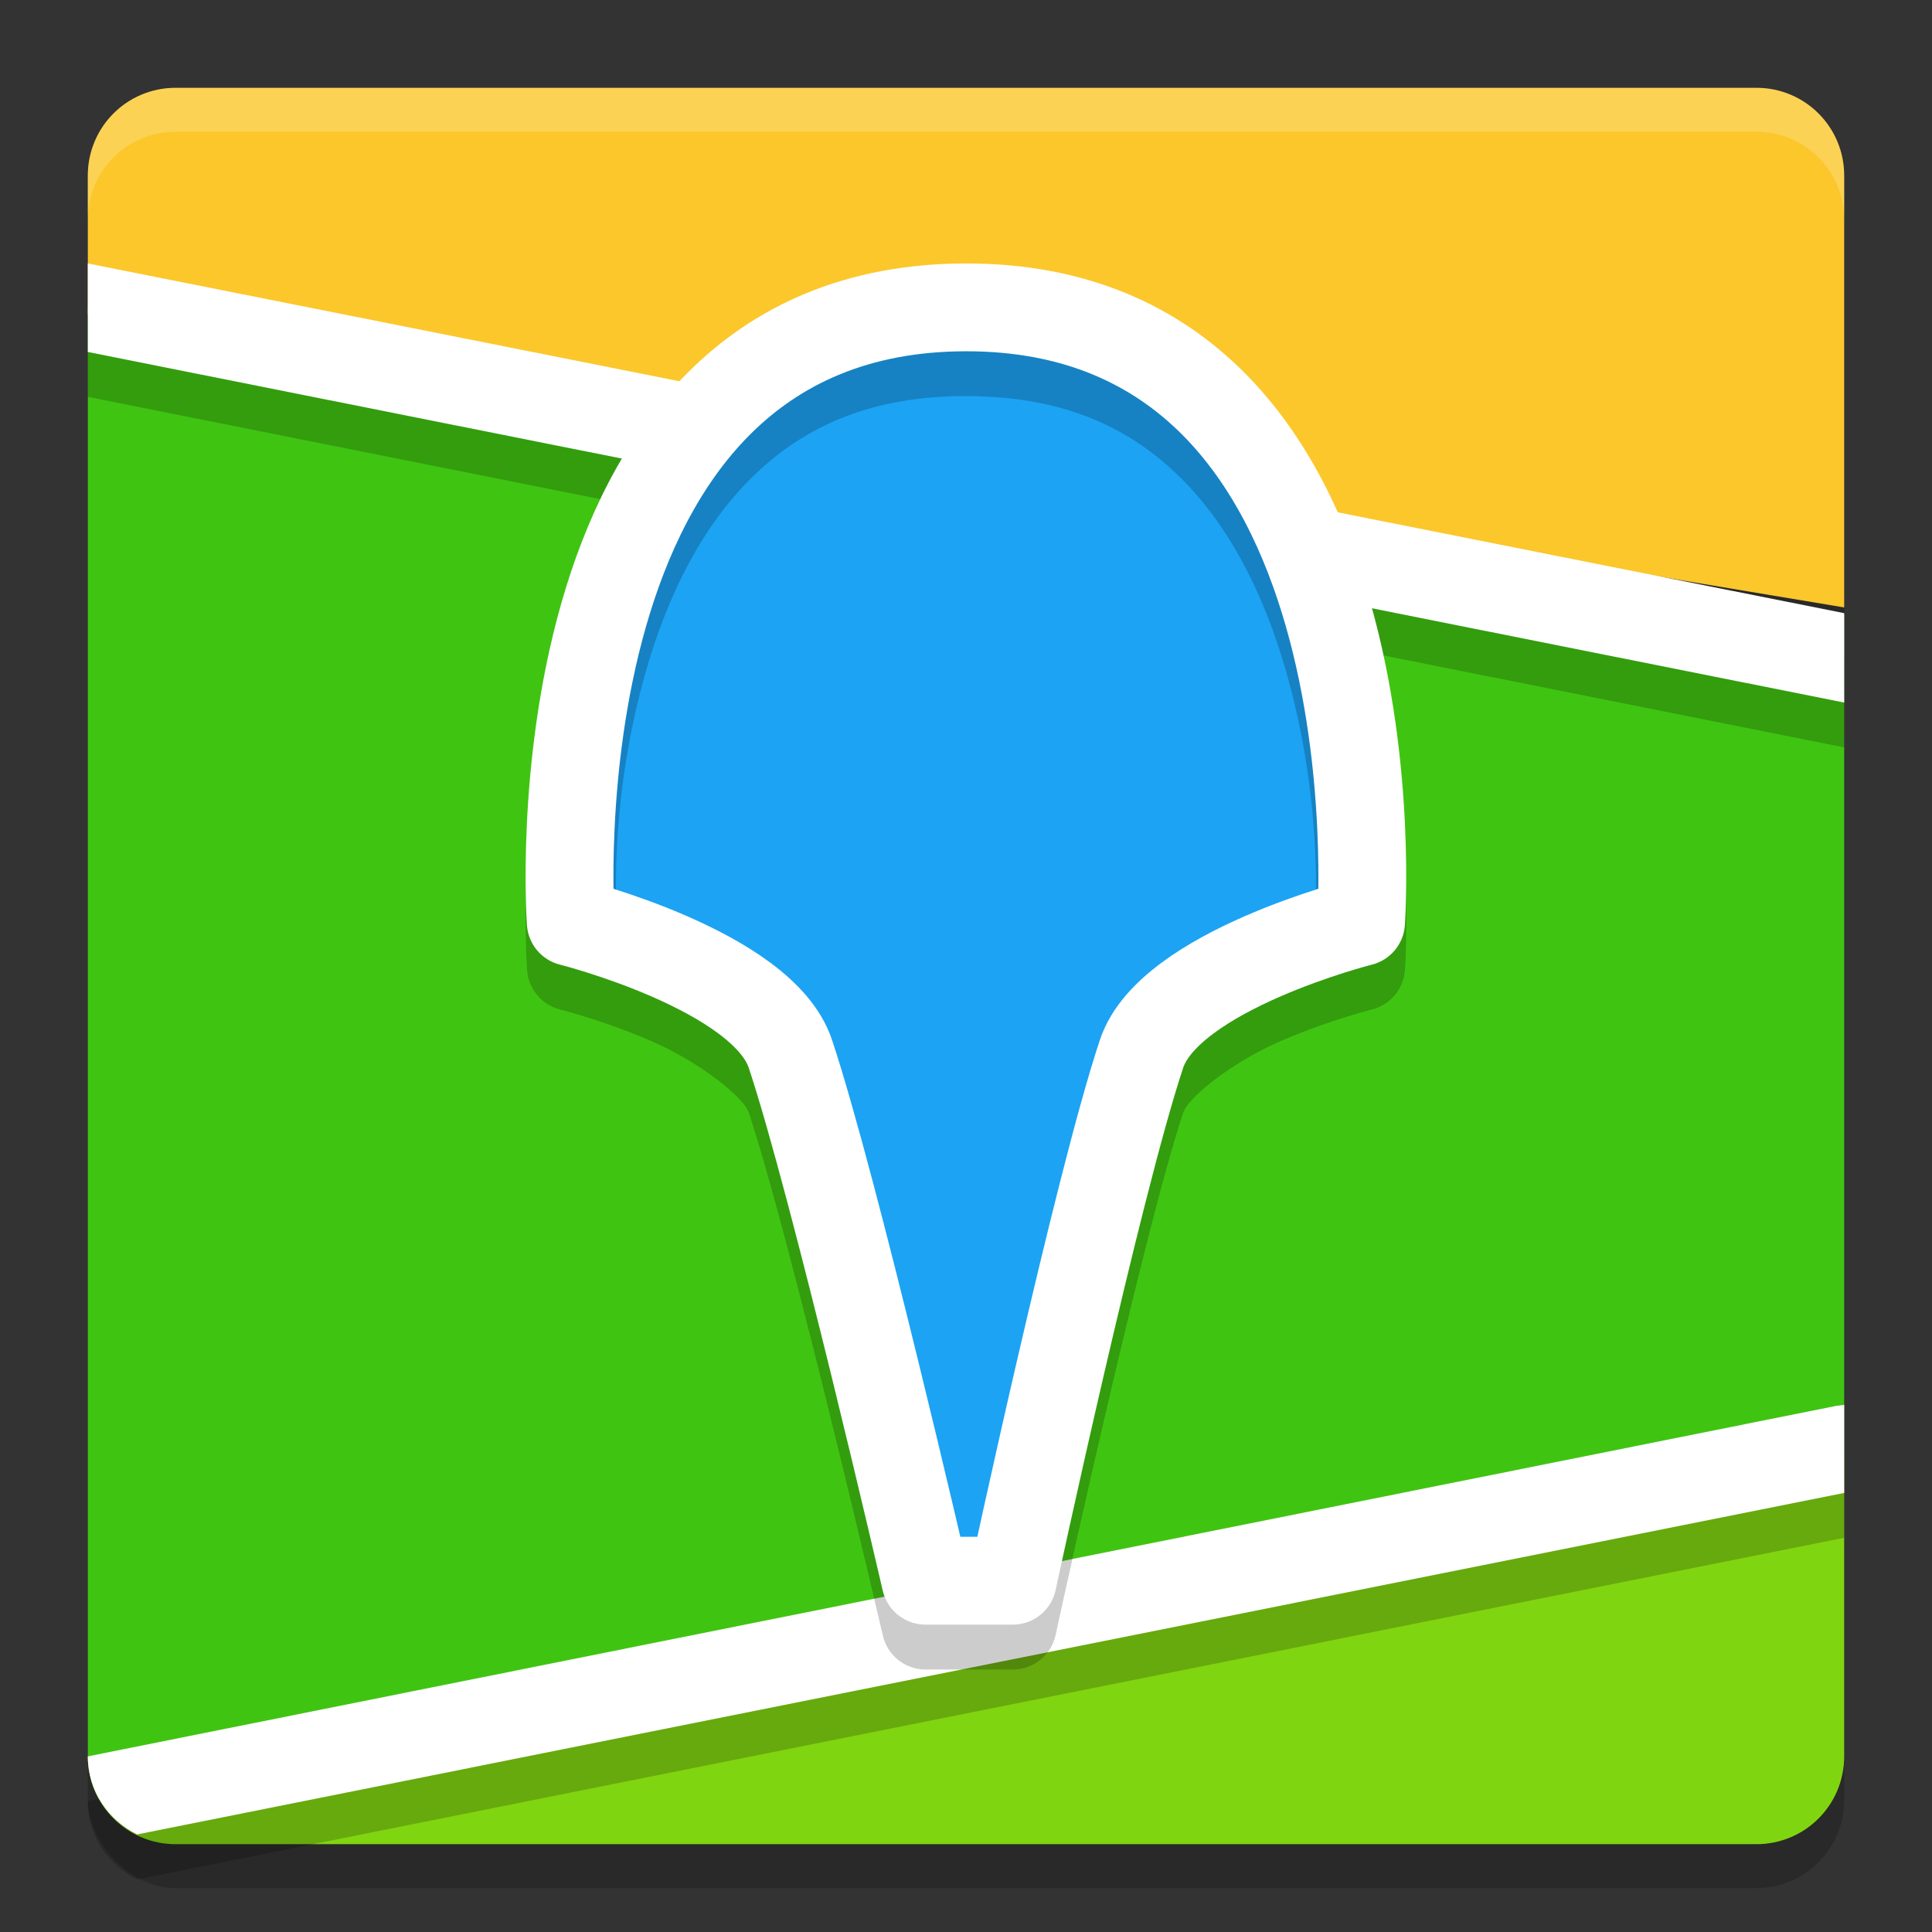
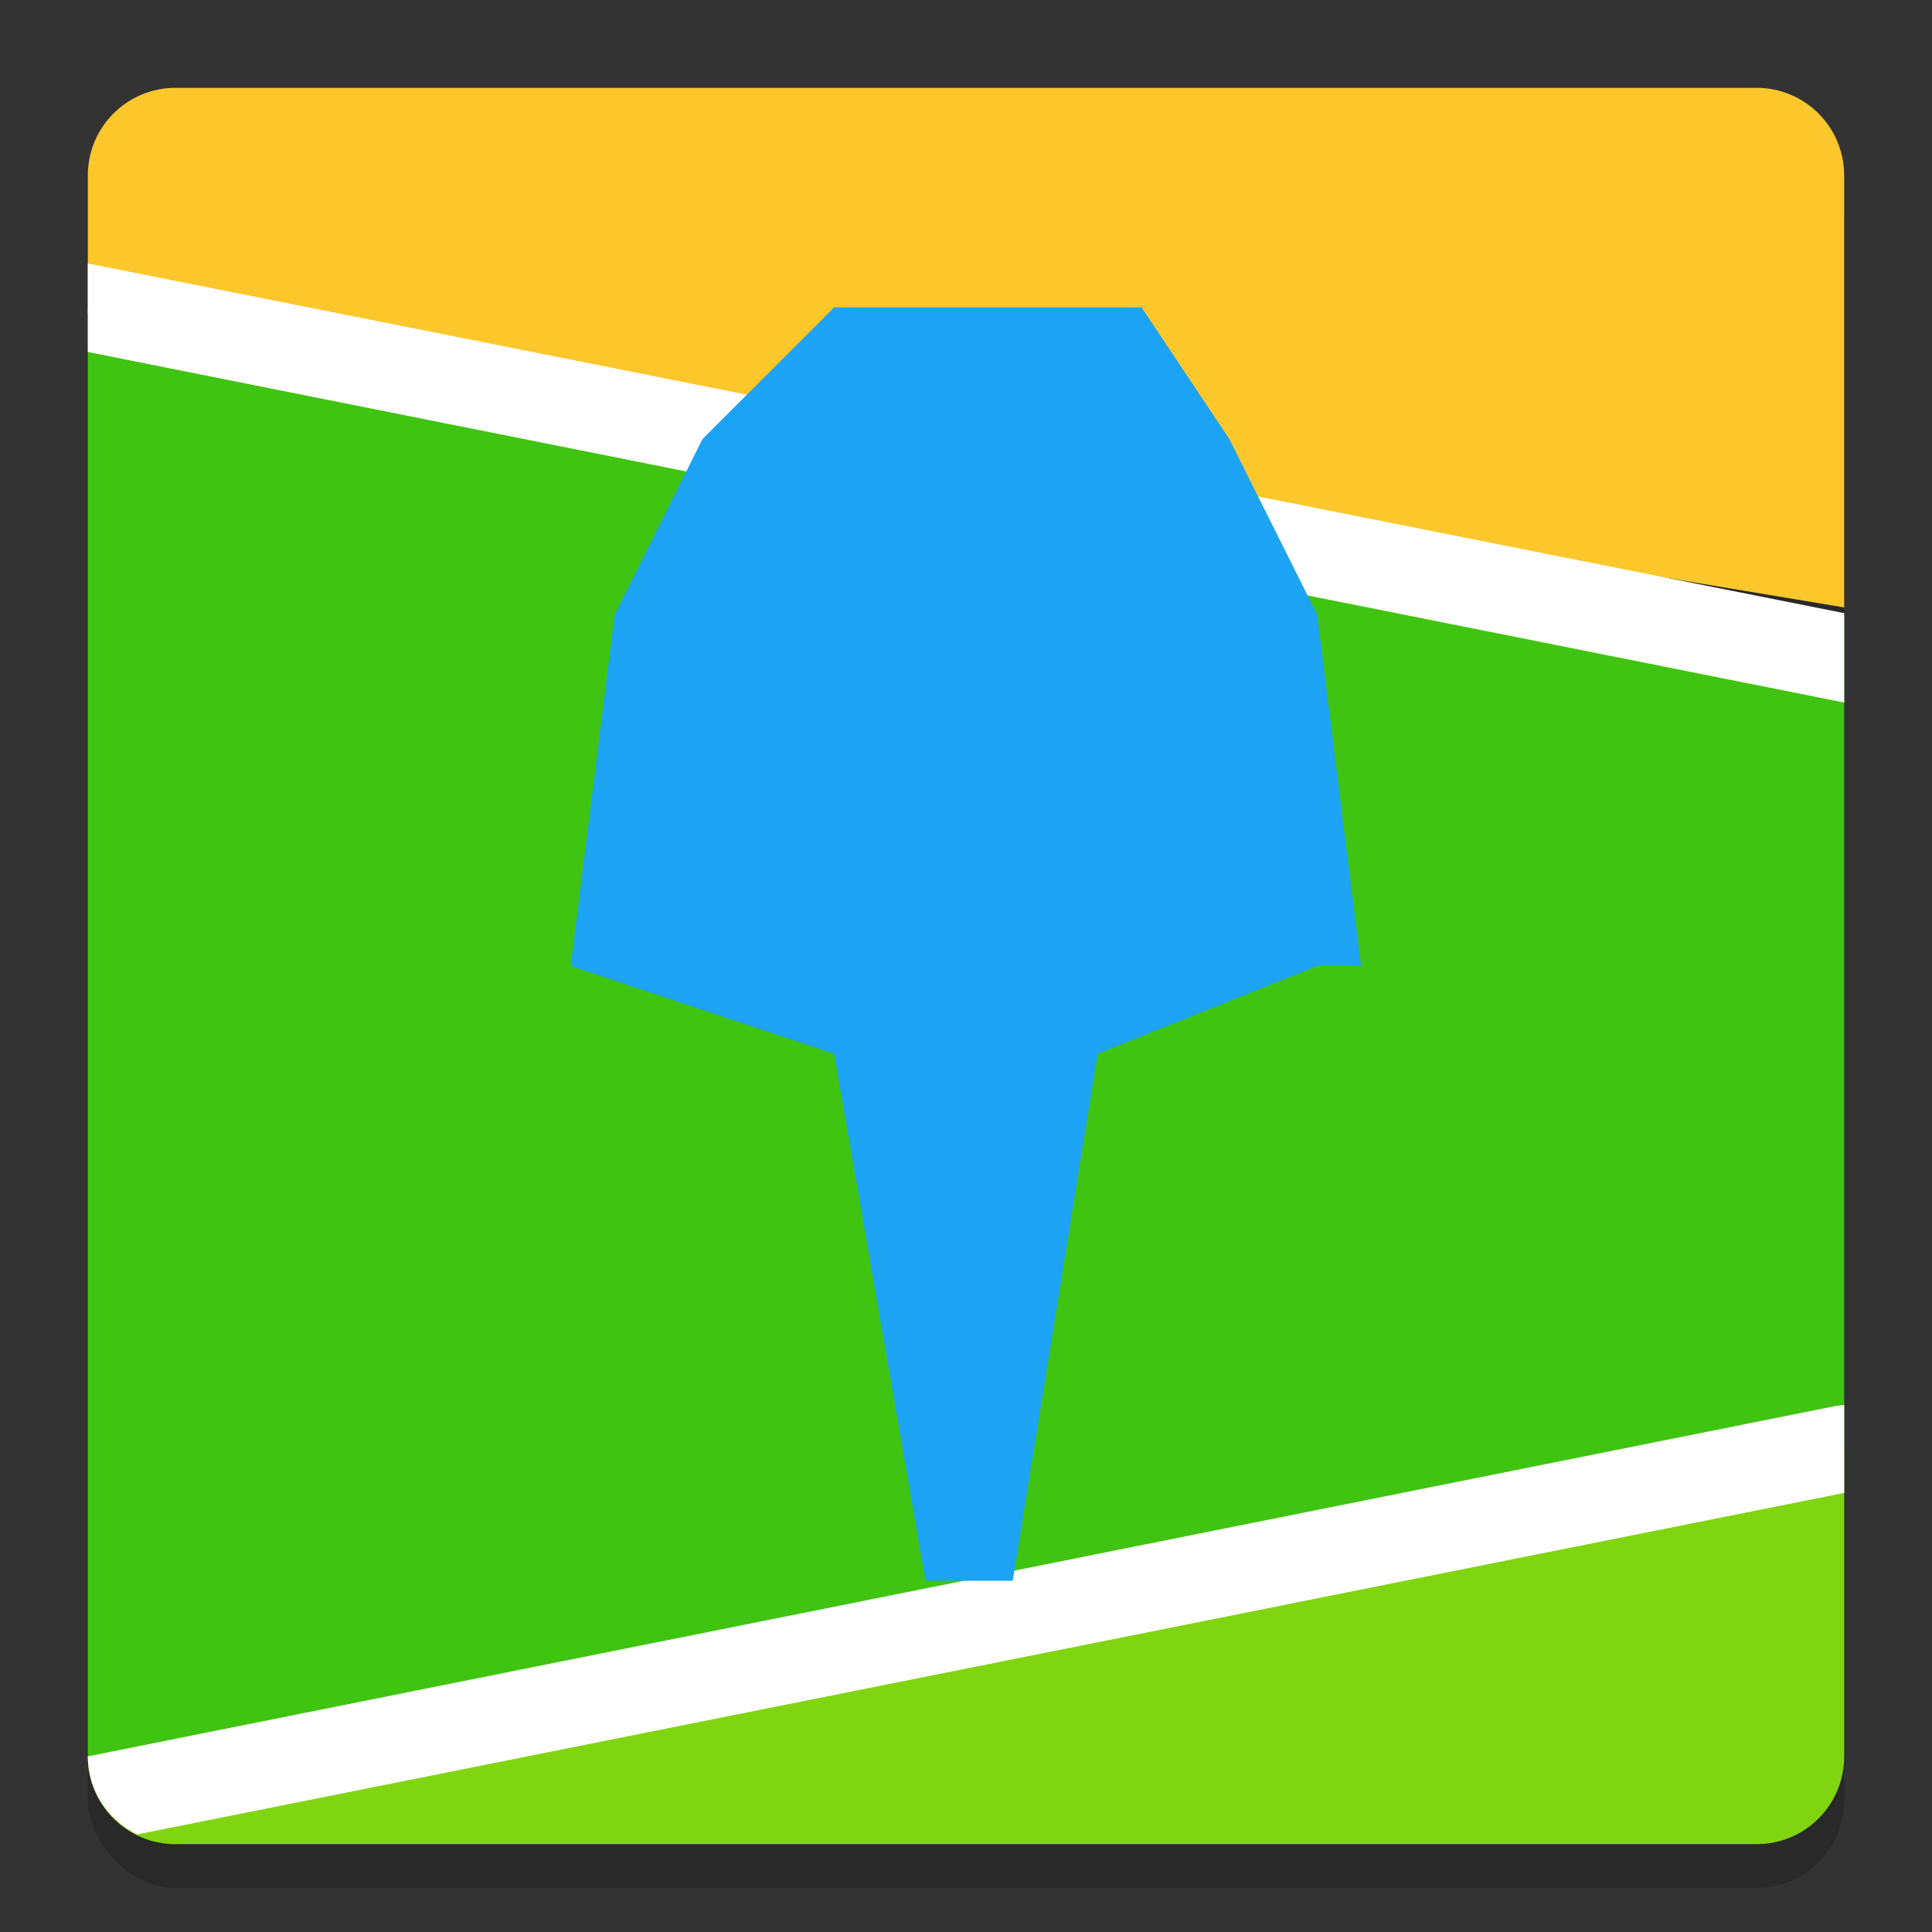
<svg xmlns="http://www.w3.org/2000/svg" width="22" height="22" version="1.1">
  <rect width="100%" height="100%" fill="#333333" stroke="none" />
  <g transform="translate(-1,-1)">
    <rect x="2" y="2.5" width="20" height="20" rx="1" ry="1" style="opacity:.2" />
    <path d="m2 4.5v16.5l20-3.5v-9.5z" style="fill:#40c412" />
    <path d="m3 2c-0.554 0-1 0.446-1 1v1.583l20 3.334v-4.917c0-0.554-0.446-1-1-1z" style="fill:#fbc72b" />
    <path d="m22 17.5-20 3.5c0 0.554 0.446 1 1 1h18c0.554 0 1-0.446 1-1z" style="fill:#80d511" />
-     <path d="m2 4.511v1.008l20 3.992v-1.018zm19.998 12.998-0.084 0.01-19.914 3.992c0 0.394 0.231 0.726 0.561 0.889l19.439-3.889v-1.002z" style="opacity:.2" />
    <path d="M 2,4 V 5.008 L 22,9 V 7.982 Z m 19.998,12.998 -0.084,0.01 L 2,21 c 0,0.394 0.231,0.726 0.561,0.889 L 22,18 v -1.002 z" style="fill:#ffffff" />
    <path d="m11.539 19h0.993l0.967-6 2.5-1h0.5l-0.5-4-1-2-1-1.5h-3.5l-1.5 1.5-1 2-0.5 4 3 1z" style="fill:#1ca3f4" />
-     <path d="m12 4.511c-1.367 0.001-2.426 0.502-3.166 1.242-0.74 0.741-1.174 1.693-1.439 2.621-0.53 1.855-0.393 3.672-0.393 3.672a0.5 0.5 0 0 0 0.375 0.449s0.514 0.13 1.055 0.367c0.541 0.237 1.036 0.632 1.094 0.807 0.471 1.413 1.527 5.955 1.527 5.955a0.5 0.5 0 0 0 0.486 0.387h0.994a0.5 0.5 0 0 0 0.488-0.395s0.987-4.548 1.453-5.947c0.058-0.174 0.553-0.57 1.094-0.807 0.541-0.237 1.055-0.367 1.055-0.367a0.5 0.5 0 0 0 0.375-0.449s0.138-1.817-0.393-3.674c-0.265-0.928-0.699-1.883-1.439-2.623-0.741-0.74-1.799-1.239-3.166-1.238zm0 1c1.133-9.426e-4 1.887 0.373 2.459 0.945s0.951 1.369 1.186 2.191c0.426 1.493 0.338 2.753 0.324 3.021-0.219 0.064-0.384 0.095-0.801 0.277-0.63 0.276-1.384 0.632-1.643 1.406-0.499 1.497-1.277 5.145-1.387 5.658h-0.211c-0.117-0.506-0.958-4.172-1.453-5.658-0.258-0.774-1.013-1.13-1.643-1.406-0.417-0.183-0.581-0.213-0.801-0.277-0.014-0.268-0.102-1.527 0.324-3.02 0.235-0.822 0.613-1.617 1.186-2.189 0.572-0.572 1.326-0.948 2.459-0.949z" style="opacity:.2" />
-     <path d="m7.5 11.5s2.184 0.551 2.5 1.5c0.5 1.5 1.539 6 1.539 6h0.993s0.967-4.5 1.467-6c0.316-0.949 2.5-1.5 2.5-1.5s0.5-7.004-4.5-7c-5 0.004-4.5 7-4.5 7z" style="fill:none;stroke-linecap:round;stroke-linejoin:round;stroke:#ffffff" />
-     <path d="m3 2c-0.554 0-1 0.446-1 1v0.5c0-0.554 0.446-1 1-1h18c0.554 0 1 0.446 1 1v-0.5c0-0.554-0.446-1-1-1z" style="fill:#ffffff;opacity:.2" />
  </g>
</svg>